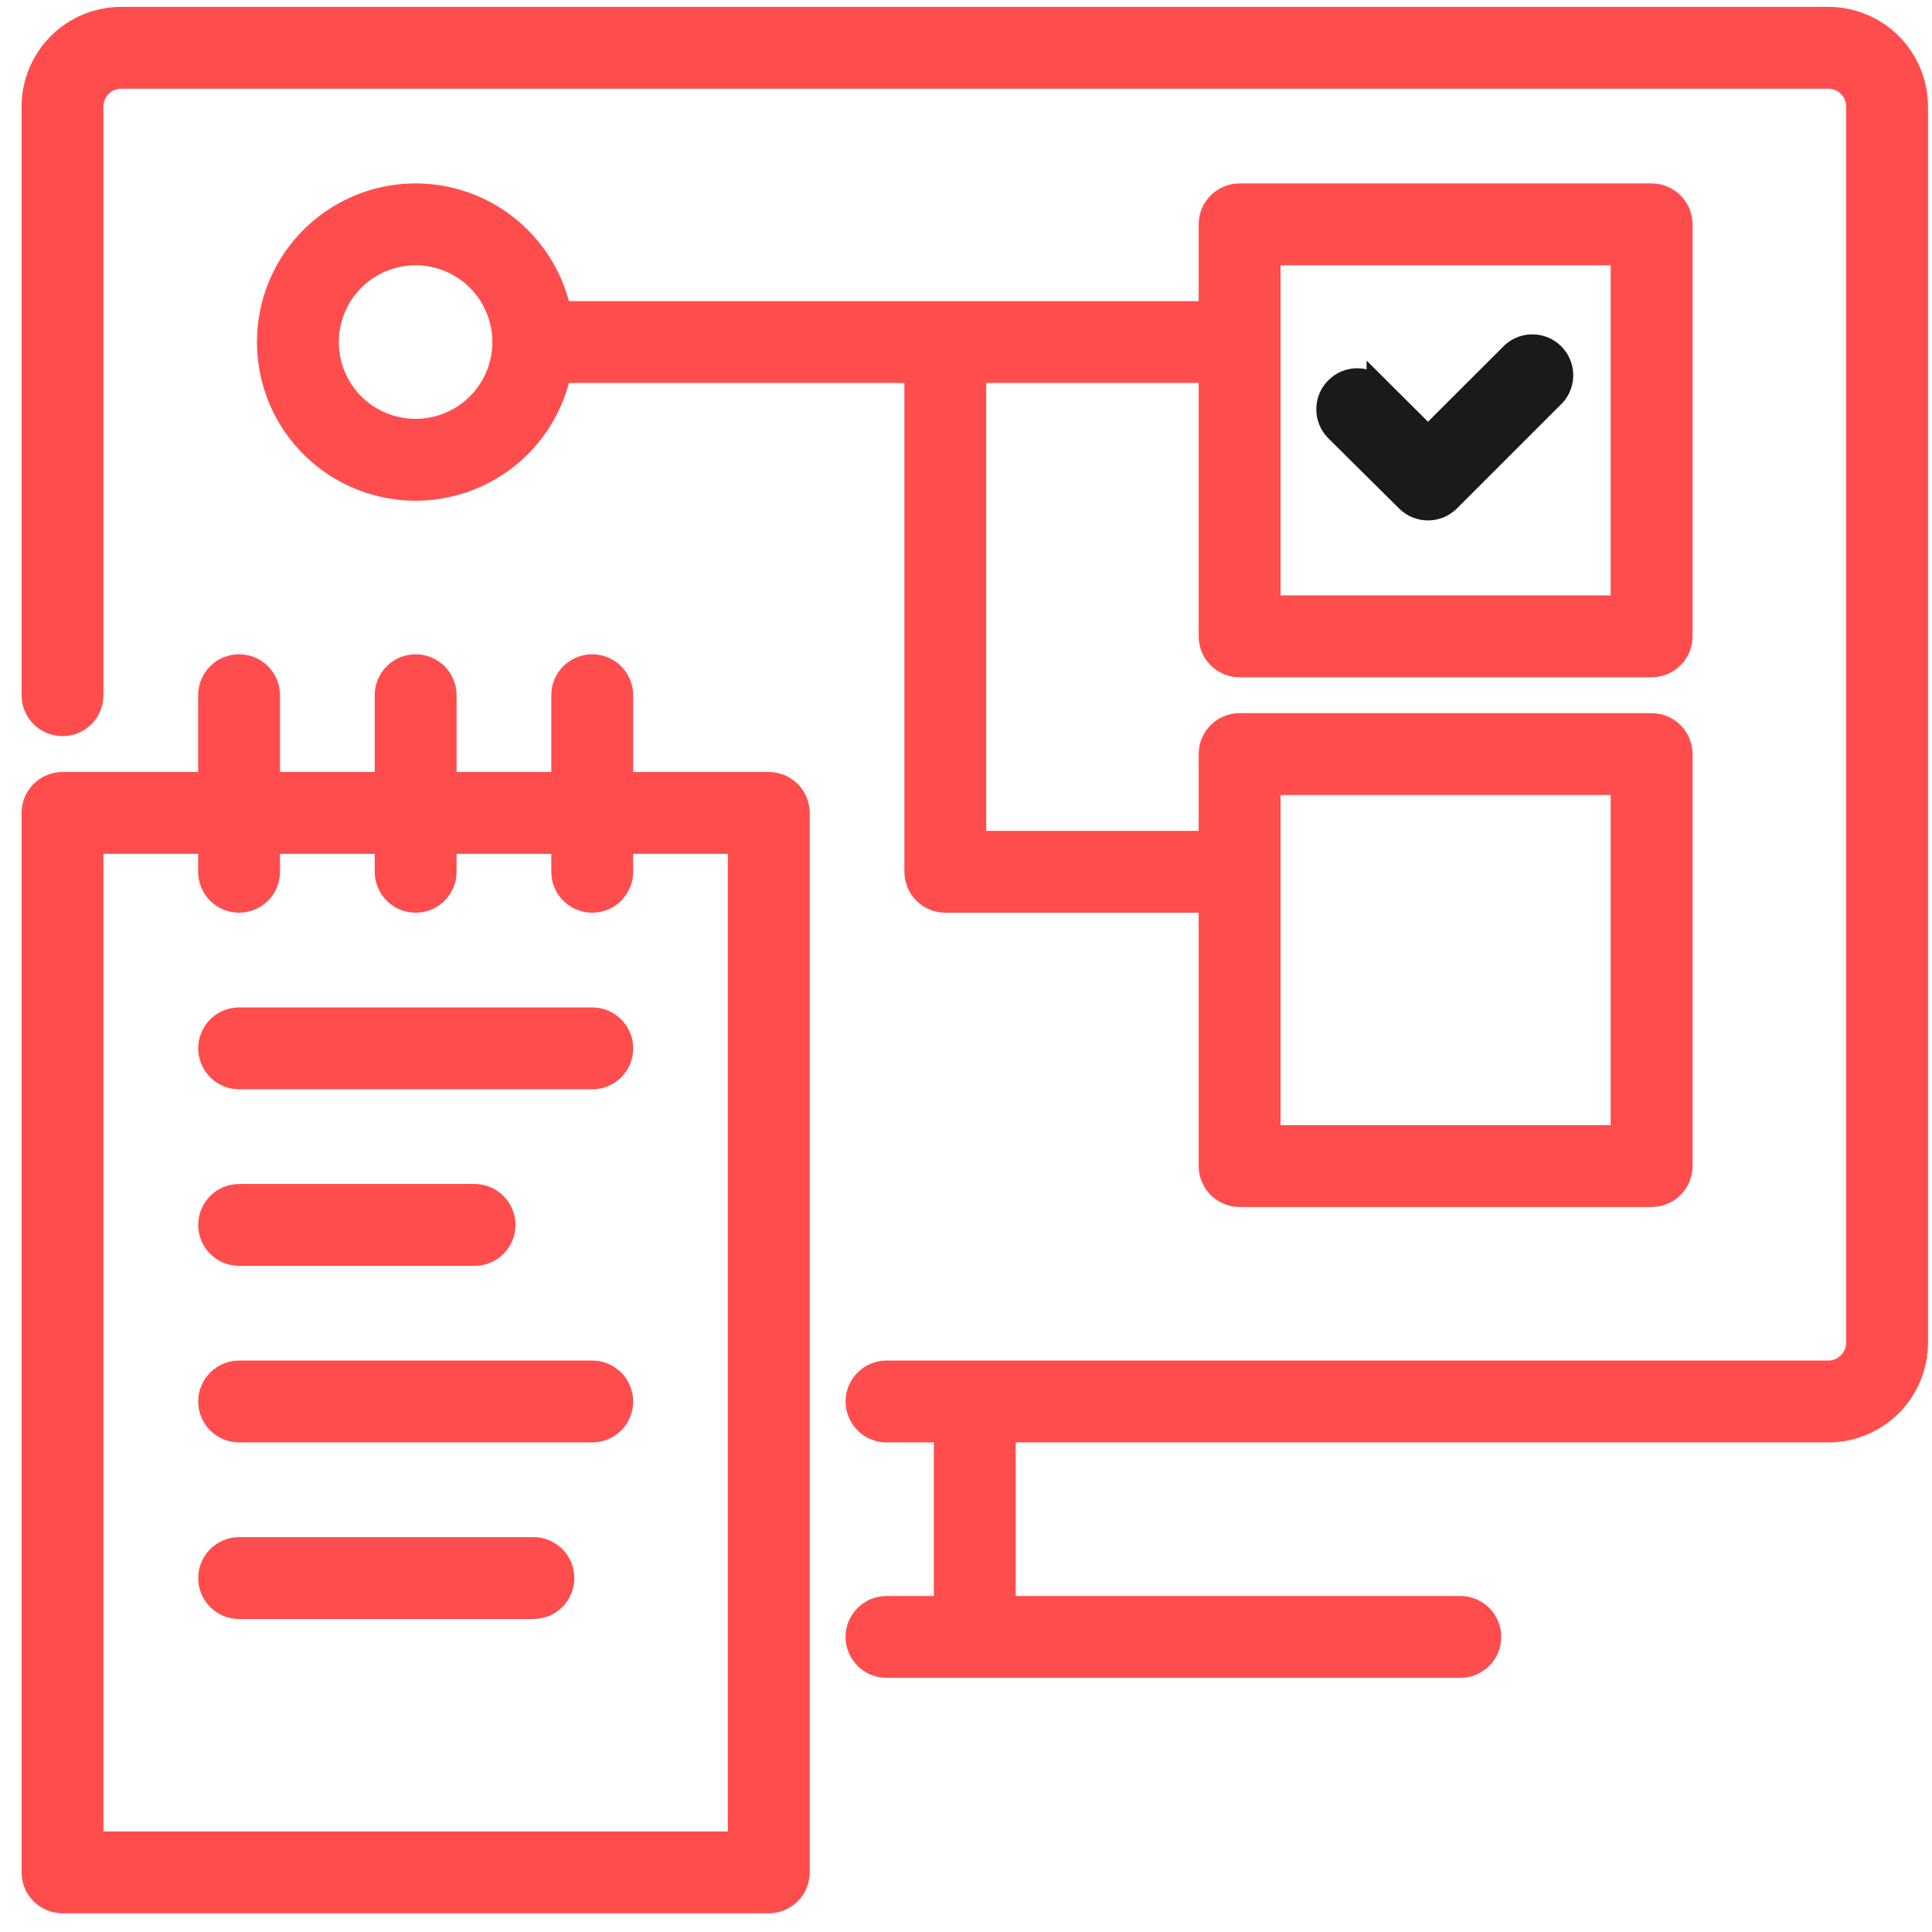
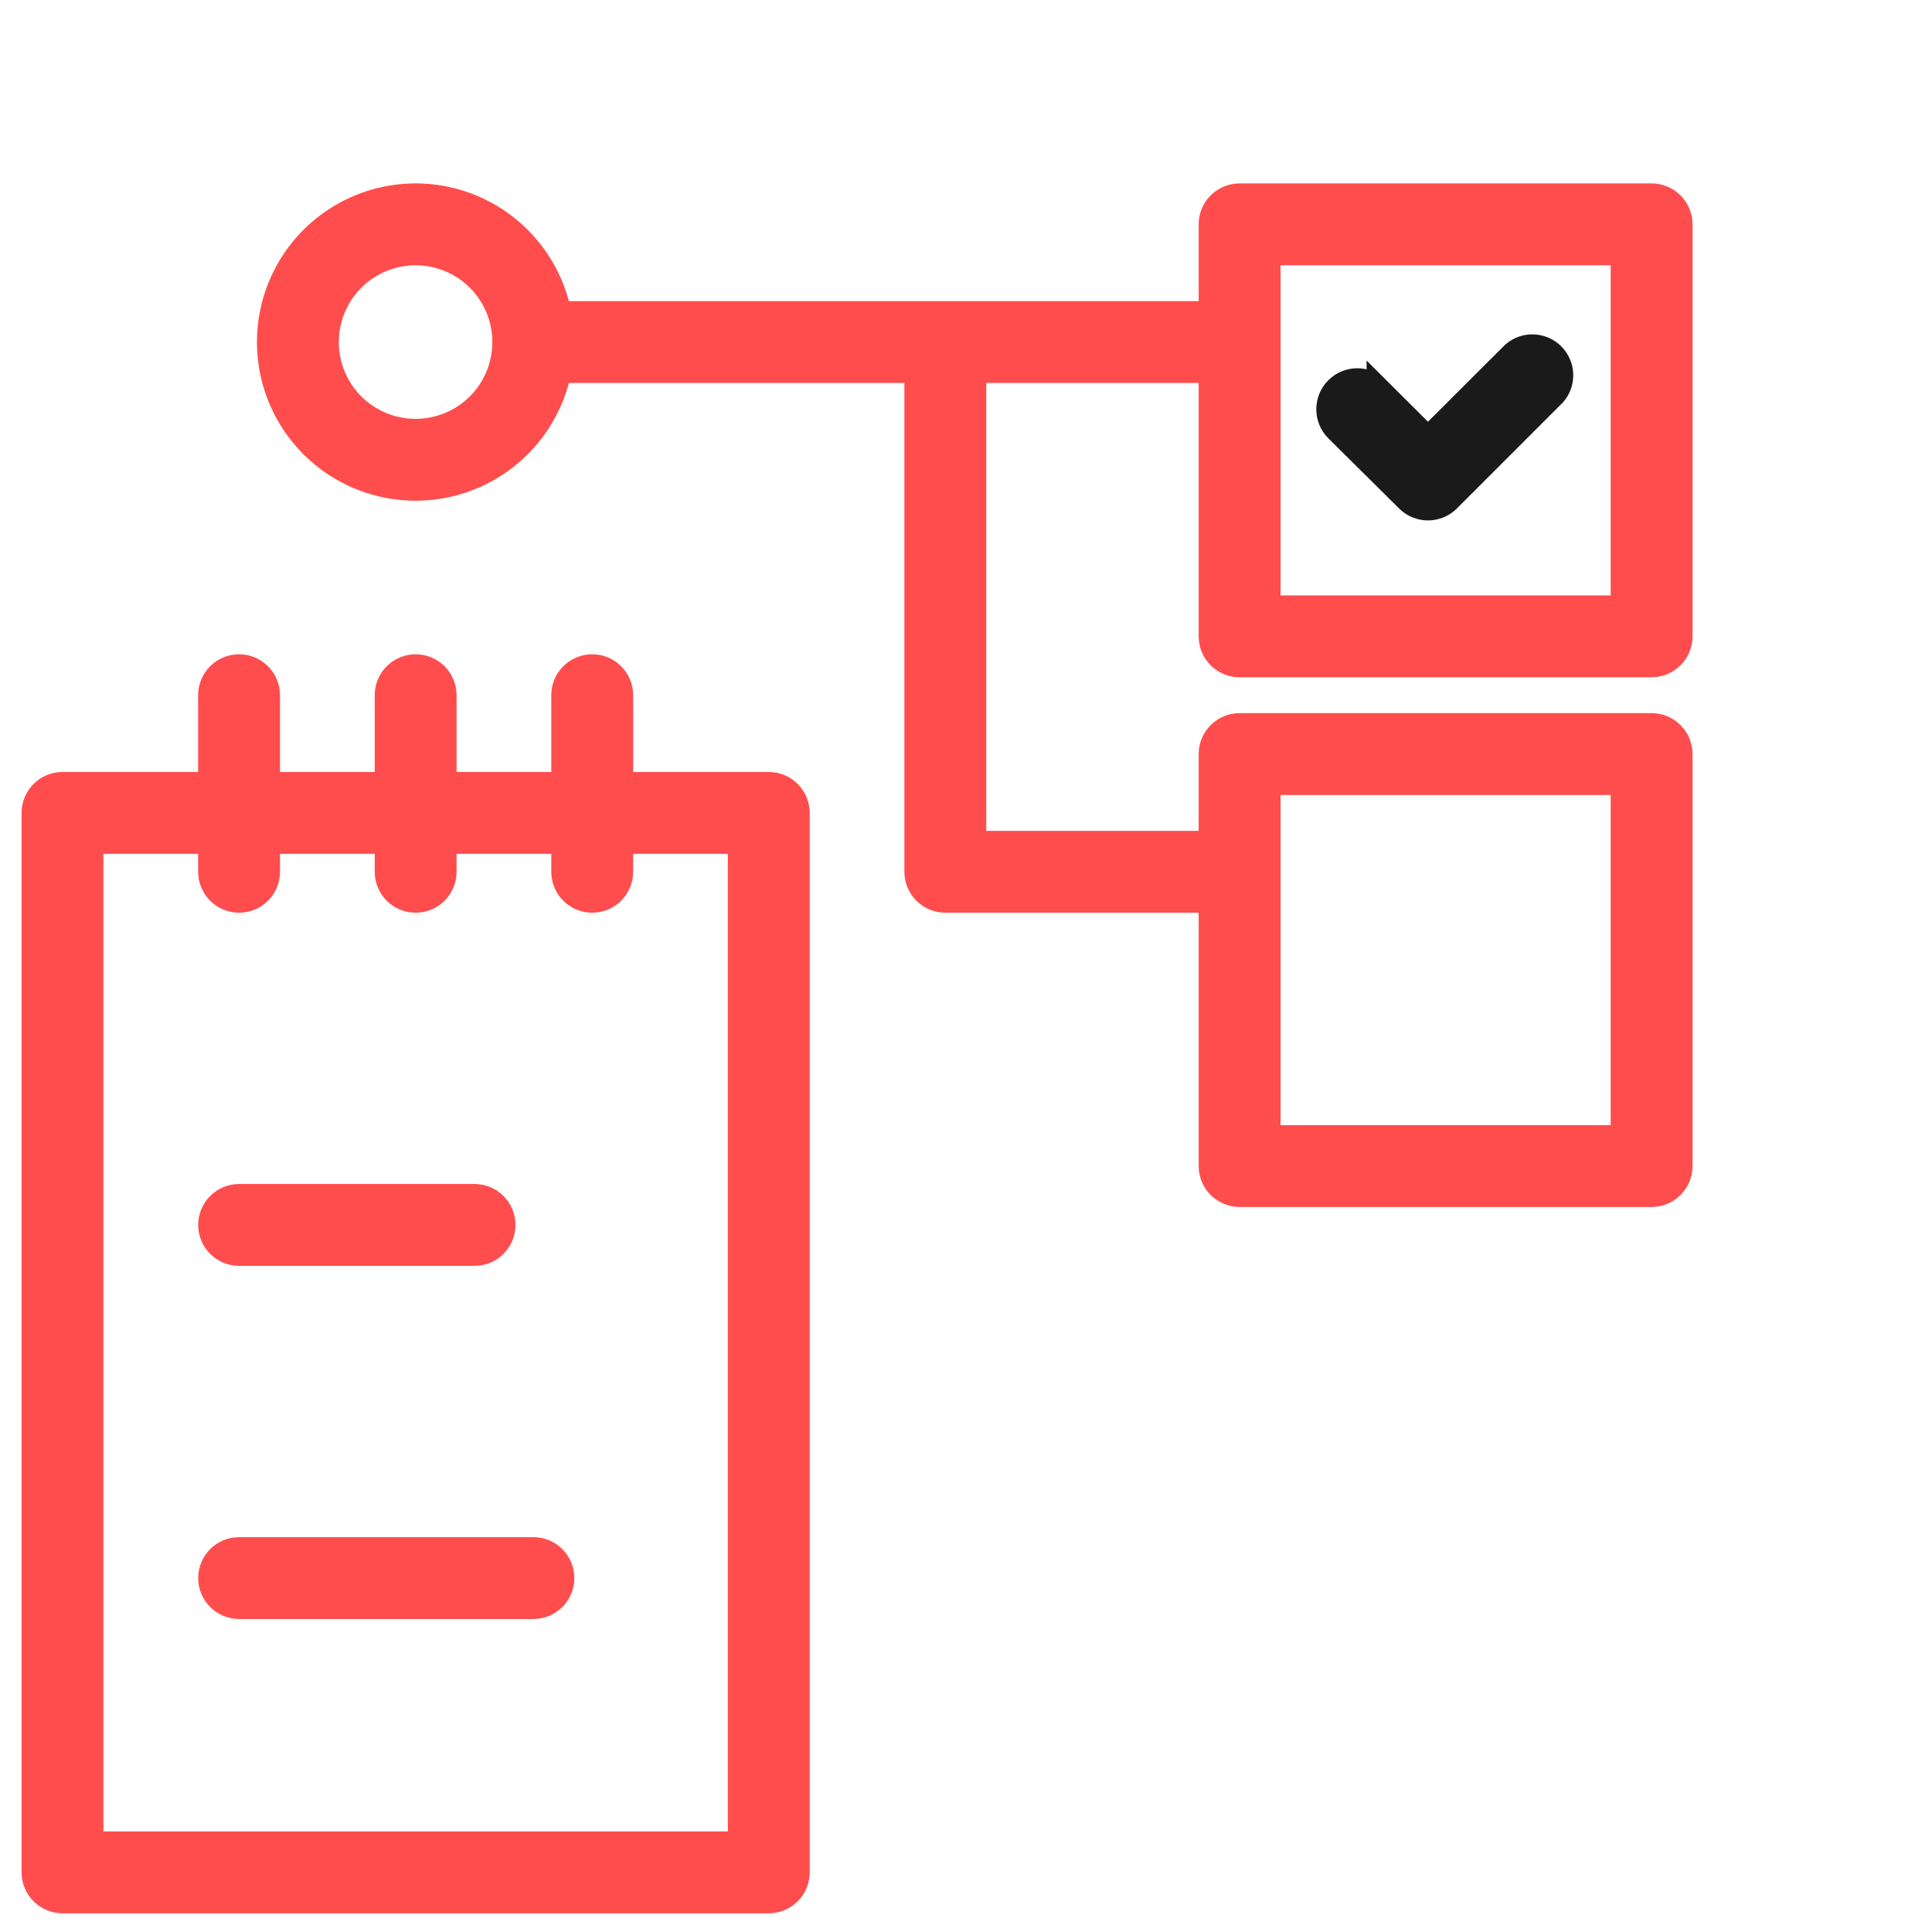
<svg xmlns="http://www.w3.org/2000/svg" width="84" height="84" viewBox="0 0 84 84" fill="none">
  <path d="M33.425 34.065H27.028V30.226C27.028 29.52 26.455 28.947 25.748 28.947C25.041 28.947 24.469 29.52 24.469 30.226V34.065H19.351V30.226C19.351 29.52 18.778 28.947 18.071 28.947C17.364 28.947 16.792 29.52 16.792 30.226V34.065H11.674V30.226C11.674 29.52 11.101 28.947 10.394 28.947C9.687 28.947 9.115 29.52 9.115 30.226V34.065H2.717C2.01 34.065 1.438 34.638 1.438 35.344V81.406C1.438 81.746 1.572 82.071 1.812 82.311C2.052 82.551 2.378 82.686 2.717 82.686H33.425C33.764 82.686 34.09 82.551 34.33 82.311C34.57 82.071 34.705 81.746 34.705 81.406V35.344C34.705 35.005 34.57 34.679 34.33 34.44C34.09 34.2 33.764 34.065 33.425 34.065ZM32.146 80.127H3.997V36.624H9.115V37.903C9.115 38.61 9.687 39.183 10.394 39.183C11.101 39.183 11.674 38.61 11.674 37.903V36.624H16.792V37.903C16.792 38.61 17.364 39.183 18.071 39.183C18.778 39.183 19.351 38.61 19.351 37.903V36.624H24.469V37.903C24.469 38.61 25.041 39.183 25.748 39.183C26.455 39.183 27.028 38.61 27.028 37.903V36.624H32.146V80.127Z" fill="#FF4D4D" stroke="#FF4D4D" />
-   <path d="M79.487 0.798H5.276C4.258 0.798 3.281 1.202 2.562 1.922C1.842 2.642 1.438 3.618 1.438 4.636V30.226C1.438 30.933 2.01 31.506 2.717 31.506C3.424 31.506 3.997 30.933 3.997 30.226V4.636C3.997 3.93 4.569 3.357 5.276 3.357H79.487C79.827 3.357 80.152 3.491 80.392 3.731C80.632 3.971 80.767 4.297 80.767 4.636V58.375C80.767 58.715 80.632 59.04 80.392 59.28C80.152 59.52 79.827 59.655 79.487 59.655H38.543C37.837 59.655 37.264 60.228 37.264 60.934C37.264 61.641 37.837 62.214 38.543 62.214H41.102V69.891H38.543C37.837 69.891 37.264 70.464 37.264 71.17C37.264 71.877 37.837 72.45 38.543 72.45H63.493C64.199 72.45 64.772 71.877 64.772 71.17C64.772 70.464 64.199 69.891 63.493 69.891H43.661V62.214H79.487C80.505 62.214 81.482 61.809 82.202 61.09C82.921 60.37 83.326 59.393 83.326 58.375V4.636C83.326 3.618 82.921 2.642 82.202 1.922C81.482 1.202 80.505 0.798 79.487 0.798L79.487 0.798Z" fill="#FF4D4D" stroke="#FF4D4D" />
  <path d="M53.895 28.947H71.808C72.148 28.947 72.473 28.812 72.713 28.572C72.953 28.332 73.088 28.006 73.088 27.667V9.754C73.088 9.415 72.953 9.089 72.713 8.849C72.473 8.609 72.148 8.475 71.808 8.475H53.895C53.189 8.475 52.616 9.048 52.616 9.754V13.593H24.338C23.911 11.503 22.471 9.763 20.498 8.953C18.525 8.144 16.278 8.371 14.506 9.559C12.735 10.747 11.672 12.739 11.672 14.872C11.672 17.005 12.735 18.997 14.506 20.186C16.278 21.374 18.525 21.6 20.498 20.791C22.471 19.981 23.911 18.242 24.338 16.151H39.821V37.903C39.821 38.242 39.956 38.568 40.195 38.808C40.435 39.048 40.761 39.183 41.1 39.183H52.616V50.698C52.616 51.038 52.751 51.363 52.99 51.603C53.23 51.843 53.556 51.978 53.895 51.978H71.808C72.148 51.978 72.473 51.843 72.713 51.603C72.953 51.363 73.088 51.038 73.088 50.698V32.785C73.088 32.446 72.953 32.12 72.713 31.88C72.473 31.64 72.148 31.506 71.808 31.506H53.895C53.189 31.506 52.616 32.078 52.616 32.785V36.624H42.38V16.151H52.616V27.667C52.616 28.006 52.751 28.332 52.99 28.572C53.23 28.812 53.556 28.947 53.895 28.947V28.947ZM18.069 18.711C17.051 18.711 16.074 18.306 15.355 17.587C14.635 16.867 14.231 15.89 14.231 14.872C14.231 13.854 14.635 12.877 15.355 12.158C16.075 11.438 17.051 11.034 18.069 11.034C19.087 11.034 20.064 11.438 20.783 12.158C21.503 12.878 21.907 13.854 21.907 14.872C21.907 15.89 21.503 16.867 20.783 17.587C20.064 18.306 19.087 18.711 18.069 18.711ZM55.175 34.065H70.529V49.419H55.175V34.065ZM55.175 11.034H70.529V26.388H55.175V11.034Z" fill="#FF4D4D" stroke="#FF4D4D" />
  <path d="M61.184 21.755C61.683 22.252 62.489 22.252 62.988 21.755L67.594 17.149C68.029 16.641 68 15.885 67.528 15.412C67.055 14.94 66.298 14.911 65.79 15.345L62.086 19.043L59.917 16.88V16.881C59.412 16.383 58.599 16.388 58.1 16.893C57.602 17.399 57.608 18.212 58.113 18.71L61.184 21.755Z" fill="#1A1A1A" stroke="#1A1A1A" />
-   <path d="M25.751 44.301H10.397C9.69 44.301 9.117 44.874 9.117 45.58C9.117 46.287 9.69 46.86 10.397 46.86H25.751C26.457 46.86 27.03 46.287 27.03 45.58C27.03 44.874 26.457 44.301 25.751 44.301Z" fill="#FF4D4D" stroke="#FF4D4D" />
  <path d="M10.397 54.537H20.633C21.339 54.537 21.912 53.964 21.912 53.257C21.912 52.551 21.339 51.978 20.633 51.978H10.397C9.69 51.978 9.117 52.551 9.117 53.257C9.117 53.964 9.69 54.537 10.397 54.537Z" fill="#FF4D4D" stroke="#FF4D4D" />
-   <path d="M25.751 59.655H10.397C9.69 59.655 9.117 60.228 9.117 60.934C9.117 61.641 9.69 62.214 10.397 62.214H25.751C26.457 62.214 27.03 61.641 27.03 60.934C27.03 60.228 26.457 59.655 25.751 59.655Z" fill="#FF4D4D" stroke="#FF4D4D" />
  <path d="M23.192 67.332H10.397C9.69 67.332 9.117 67.905 9.117 68.611C9.117 69.318 9.69 69.891 10.397 69.891H23.192C23.898 69.891 24.471 69.318 24.471 68.611C24.471 67.905 23.898 67.332 23.192 67.332Z" fill="#FF4D4D" stroke="#FF4D4D" />
</svg>